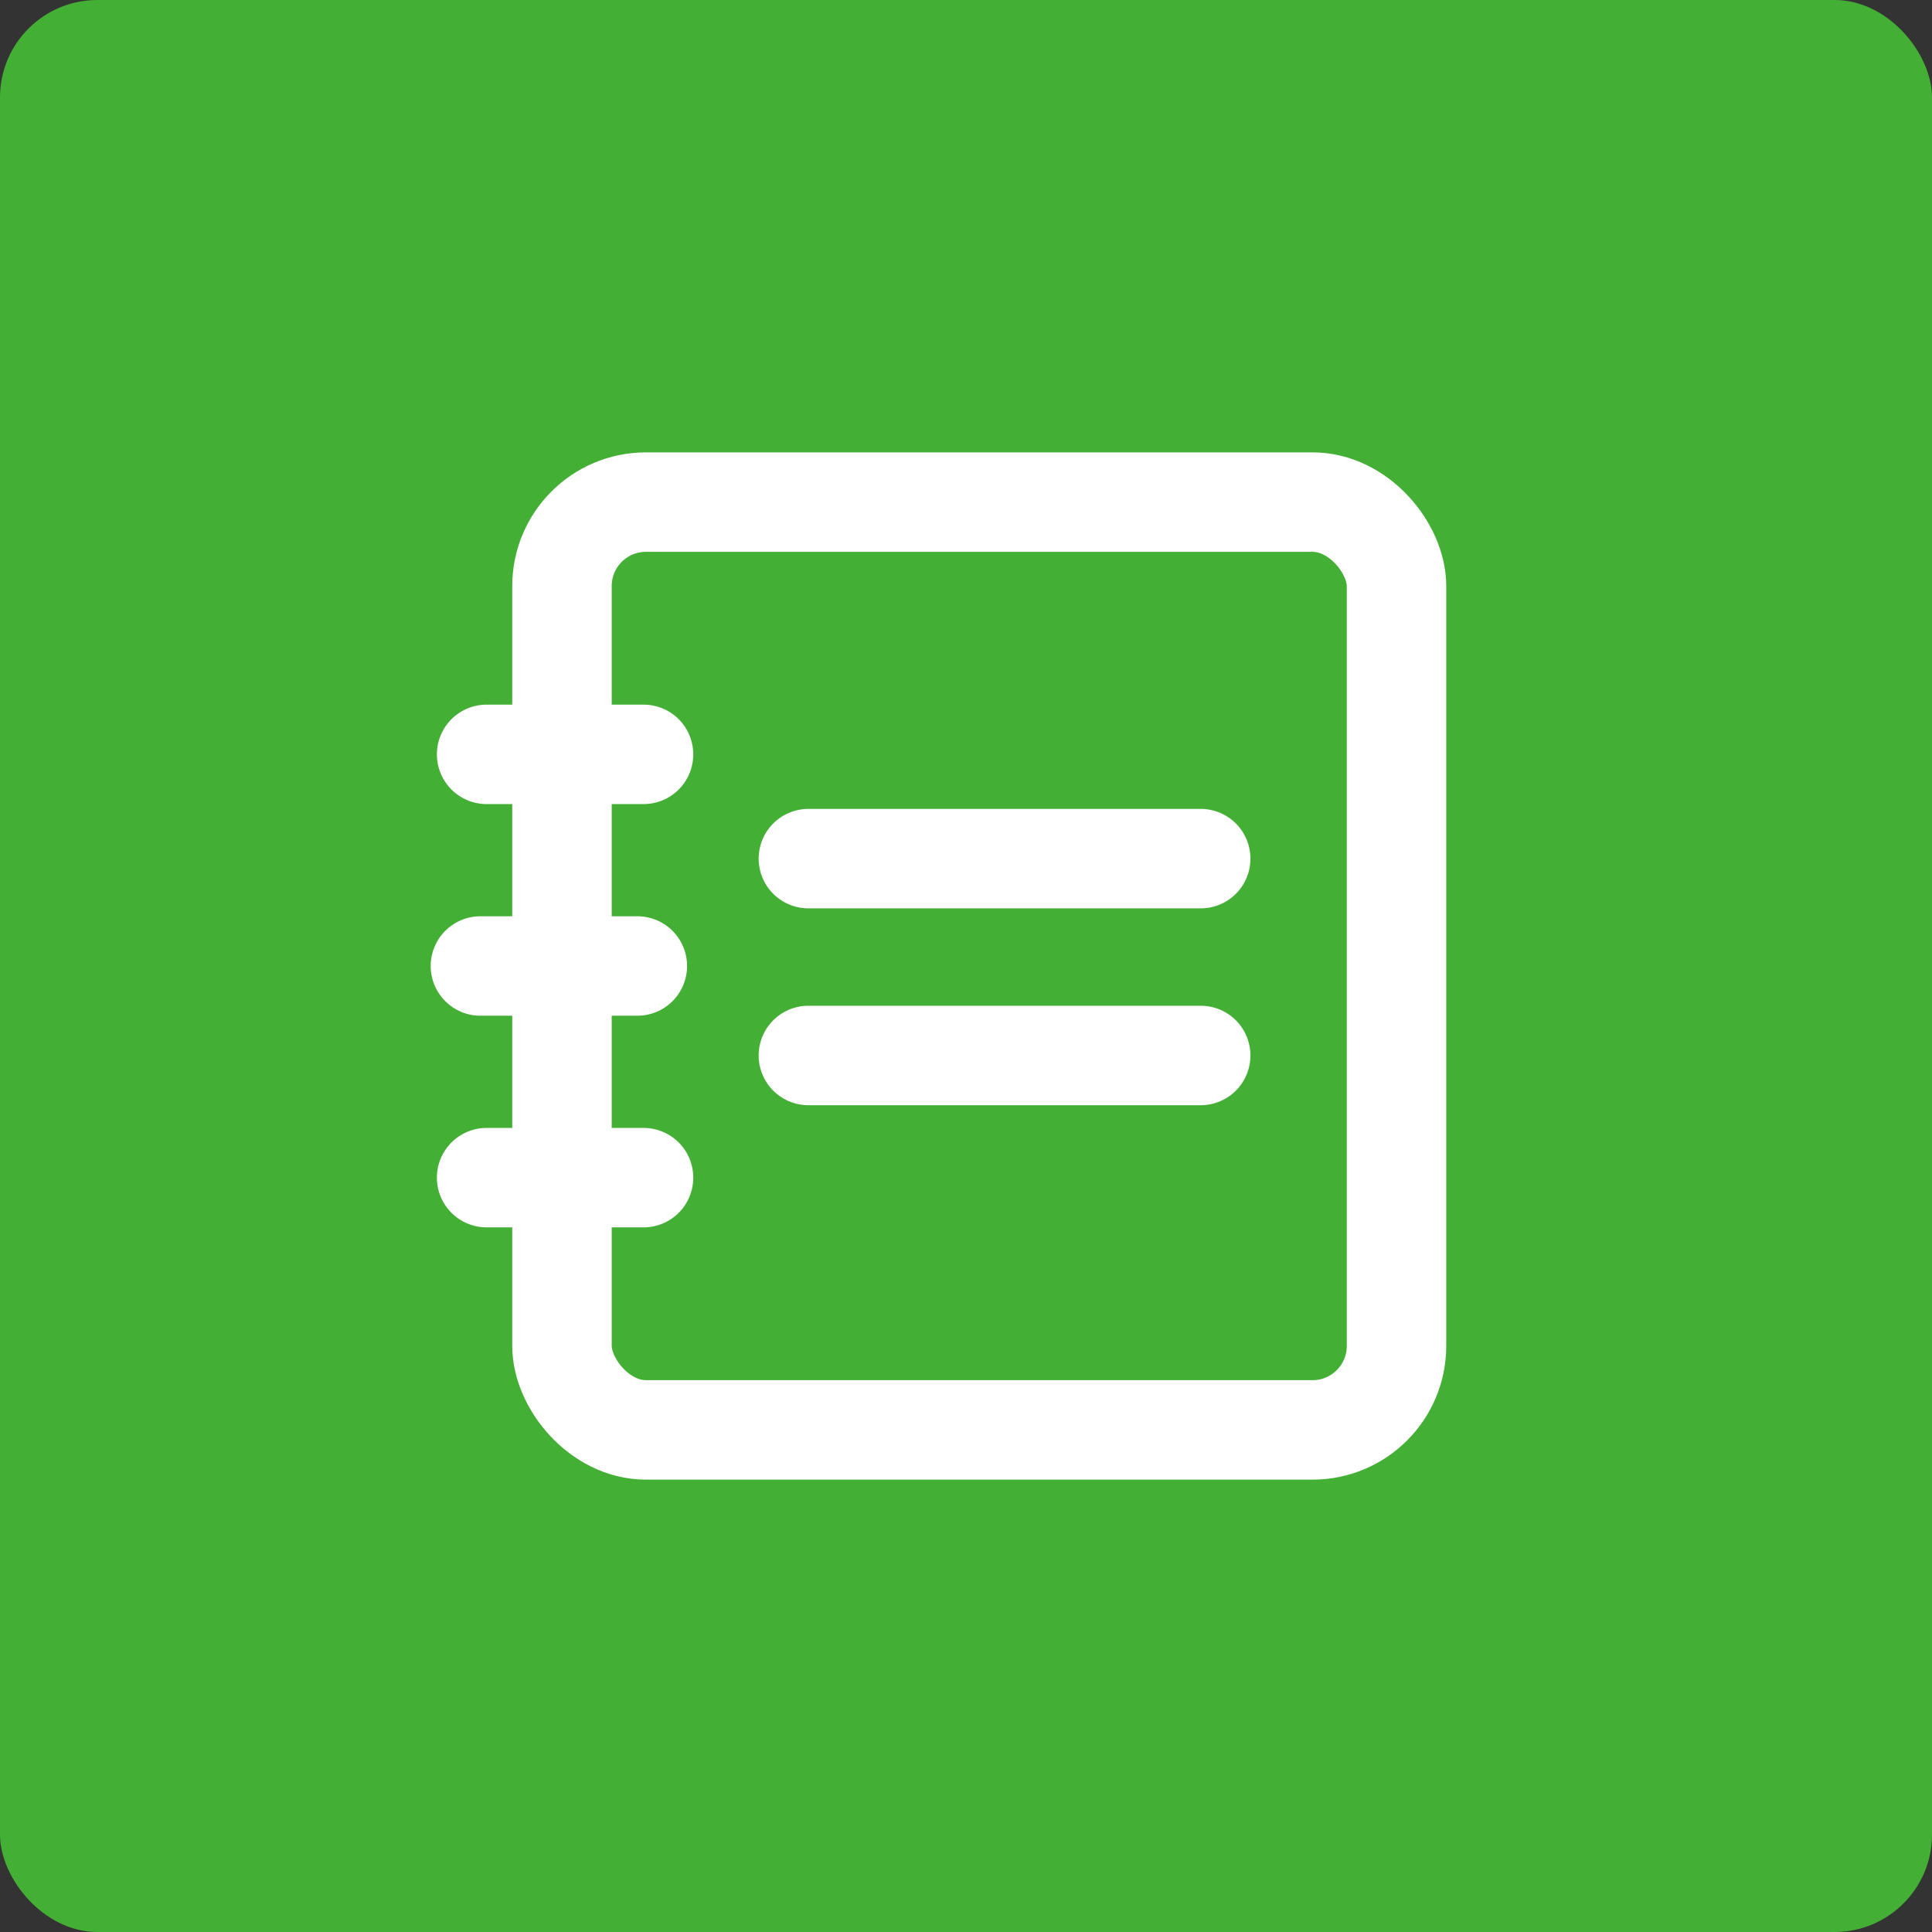
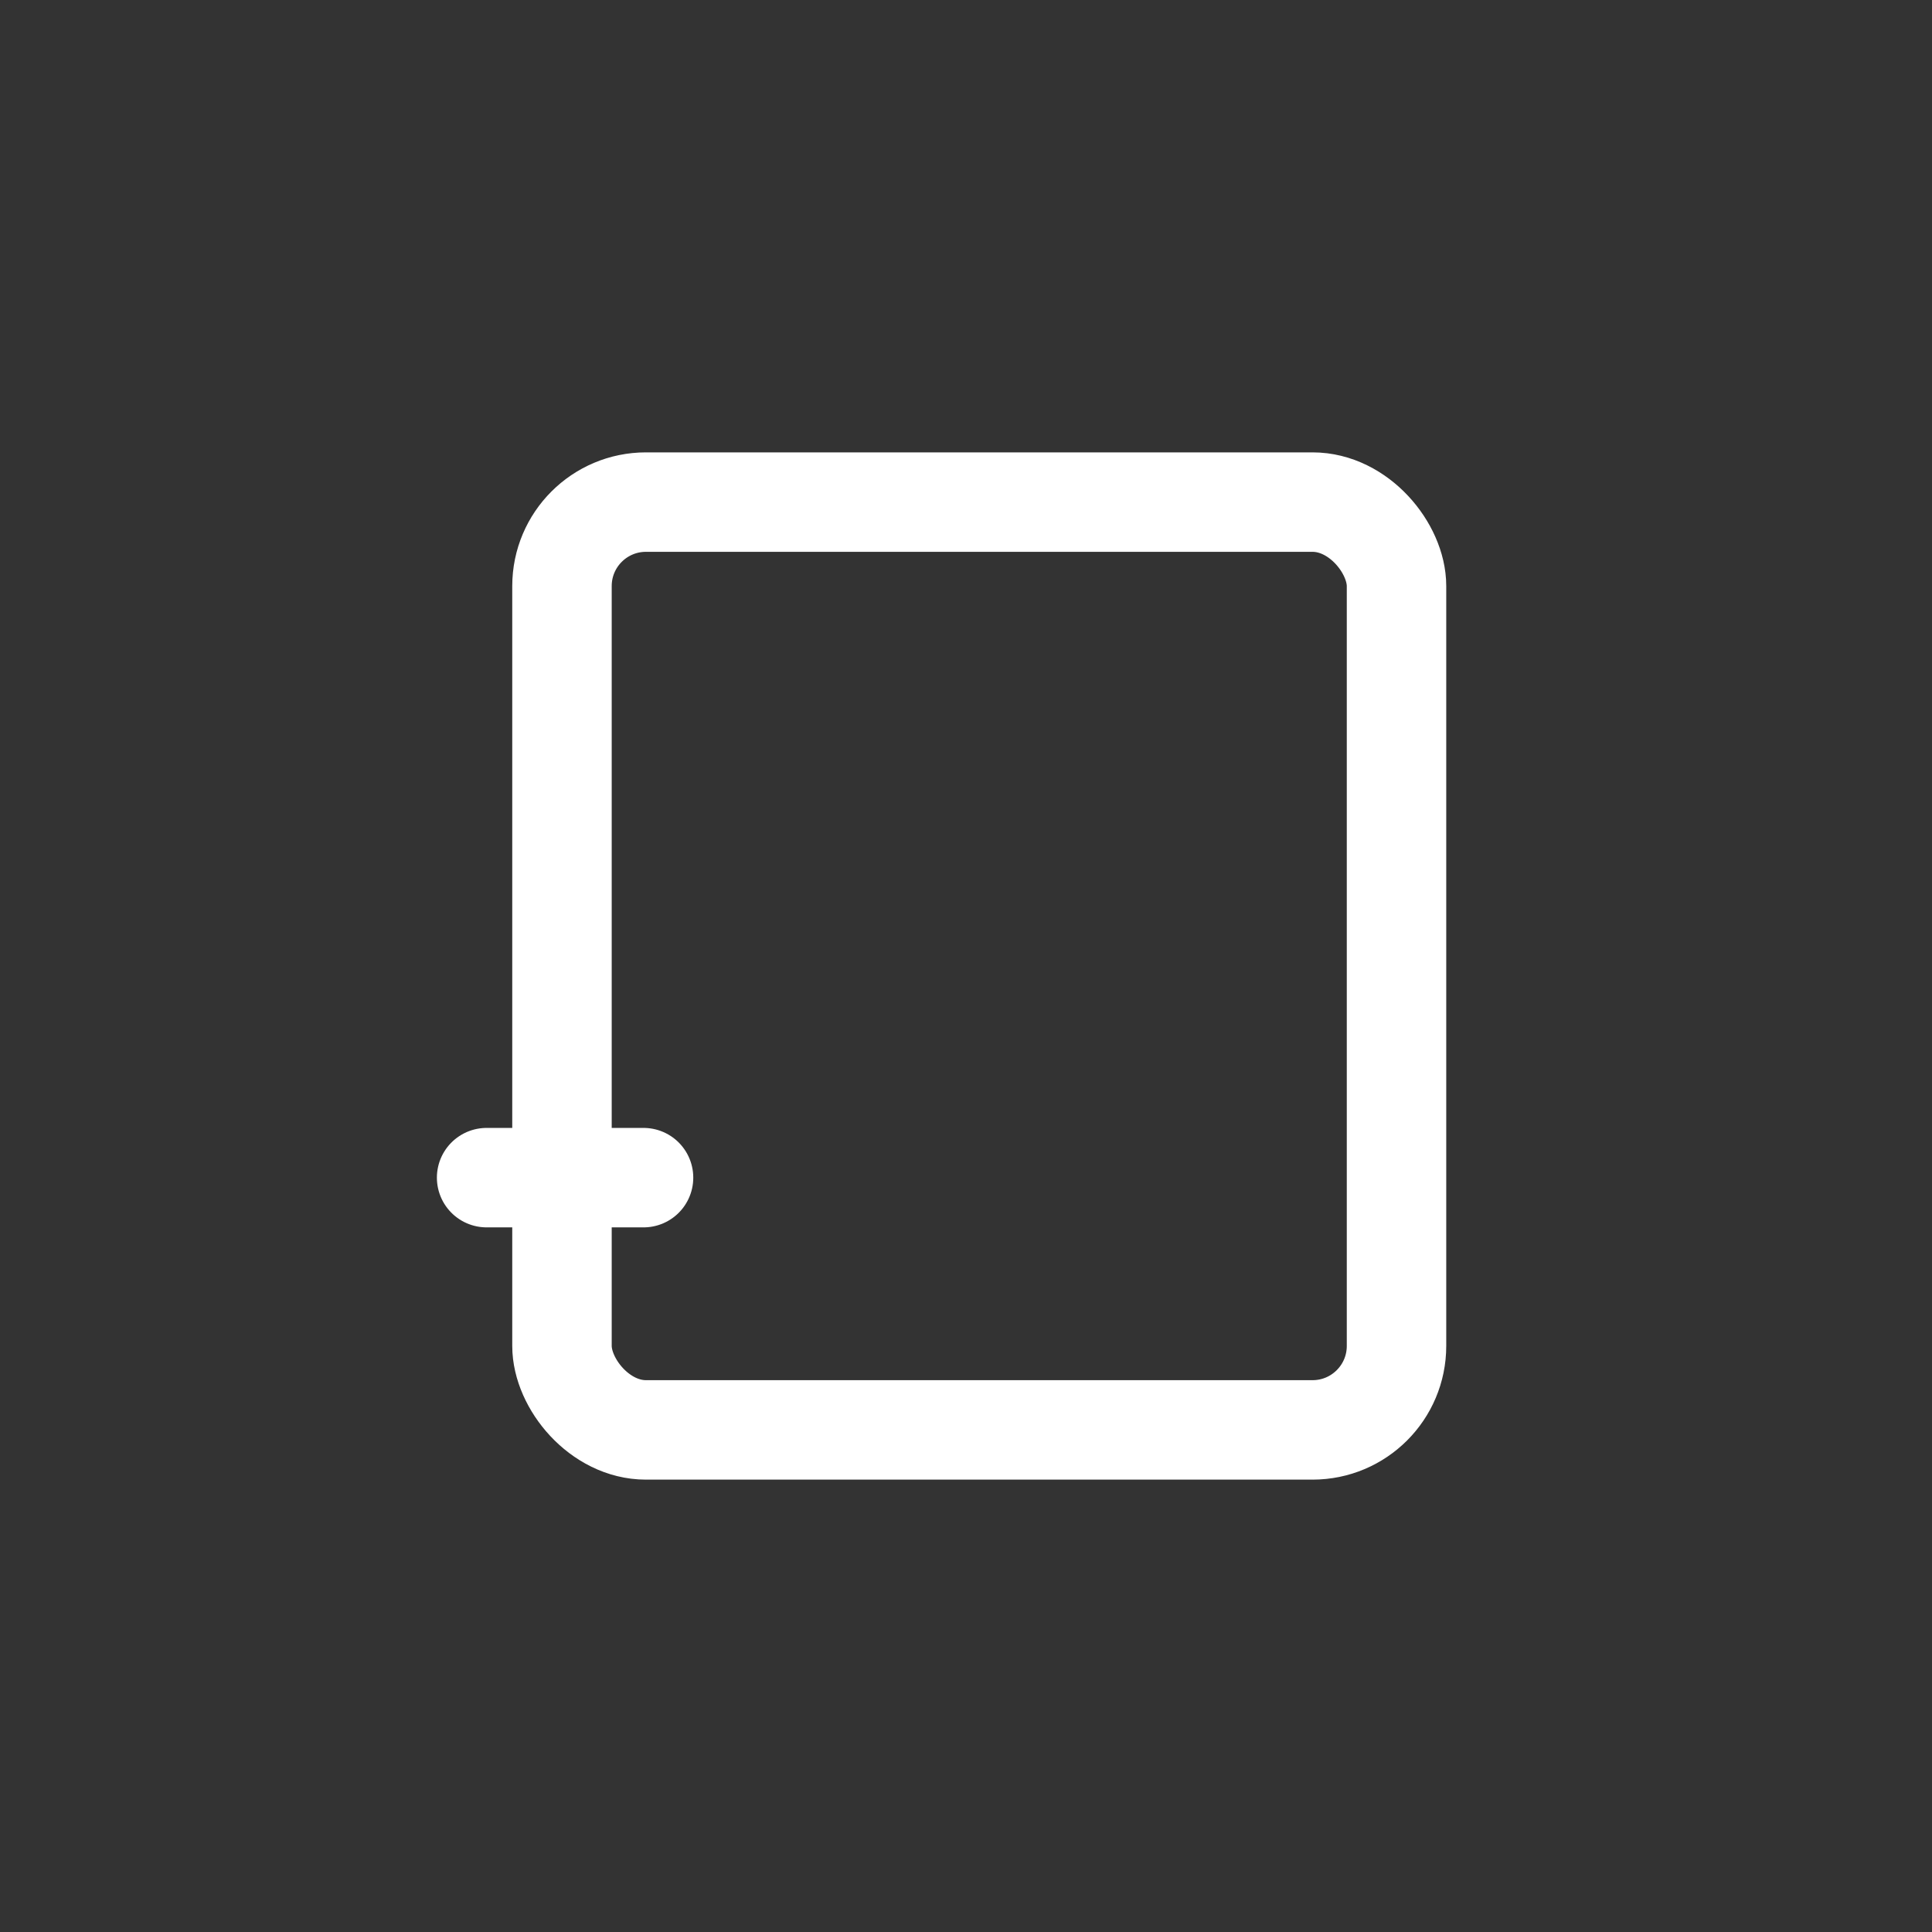
<svg xmlns="http://www.w3.org/2000/svg" viewBox="0 0 56.14 56.14">
  <rect x="0" y="0" width="56.14" height="56.14" fill="#333333" stroke="none" />
  <defs>
    <style>.cls-1{fill:#44af35;}.cls-2{fill:none;stroke:#fff;stroke-linecap:round;stroke-linejoin:round;stroke-width:2.89px;}</style>
  </defs>
  <g id="レイヤー_2" data-name="レイヤー 2">
    <g id="レイヤー_3" data-name="レイヤー 3">
-       <rect class="cls-1" width="56.14" height="56.14" rx="2.83" />
      <rect class="cls-2" x="16.33" y="14.59" width="24.25" height="26.96" rx="2.44" />
      <line class="cls-2" x1="14.14" y1="34.22" x2="18.7" y2="34.22" />
-       <line class="cls-2" x1="14.14" y1="21.92" x2="18.7" y2="21.92" />
-       <line class="cls-2" x1="23.49" y1="24.95" x2="34.89" y2="24.95" />
-       <line class="cls-2" x1="23.49" y1="30.67" x2="34.89" y2="30.67" />
-       <line class="cls-2" x1="13.96" y1="28.07" x2="18.52" y2="28.07" />
    </g>
  </g>
</svg>